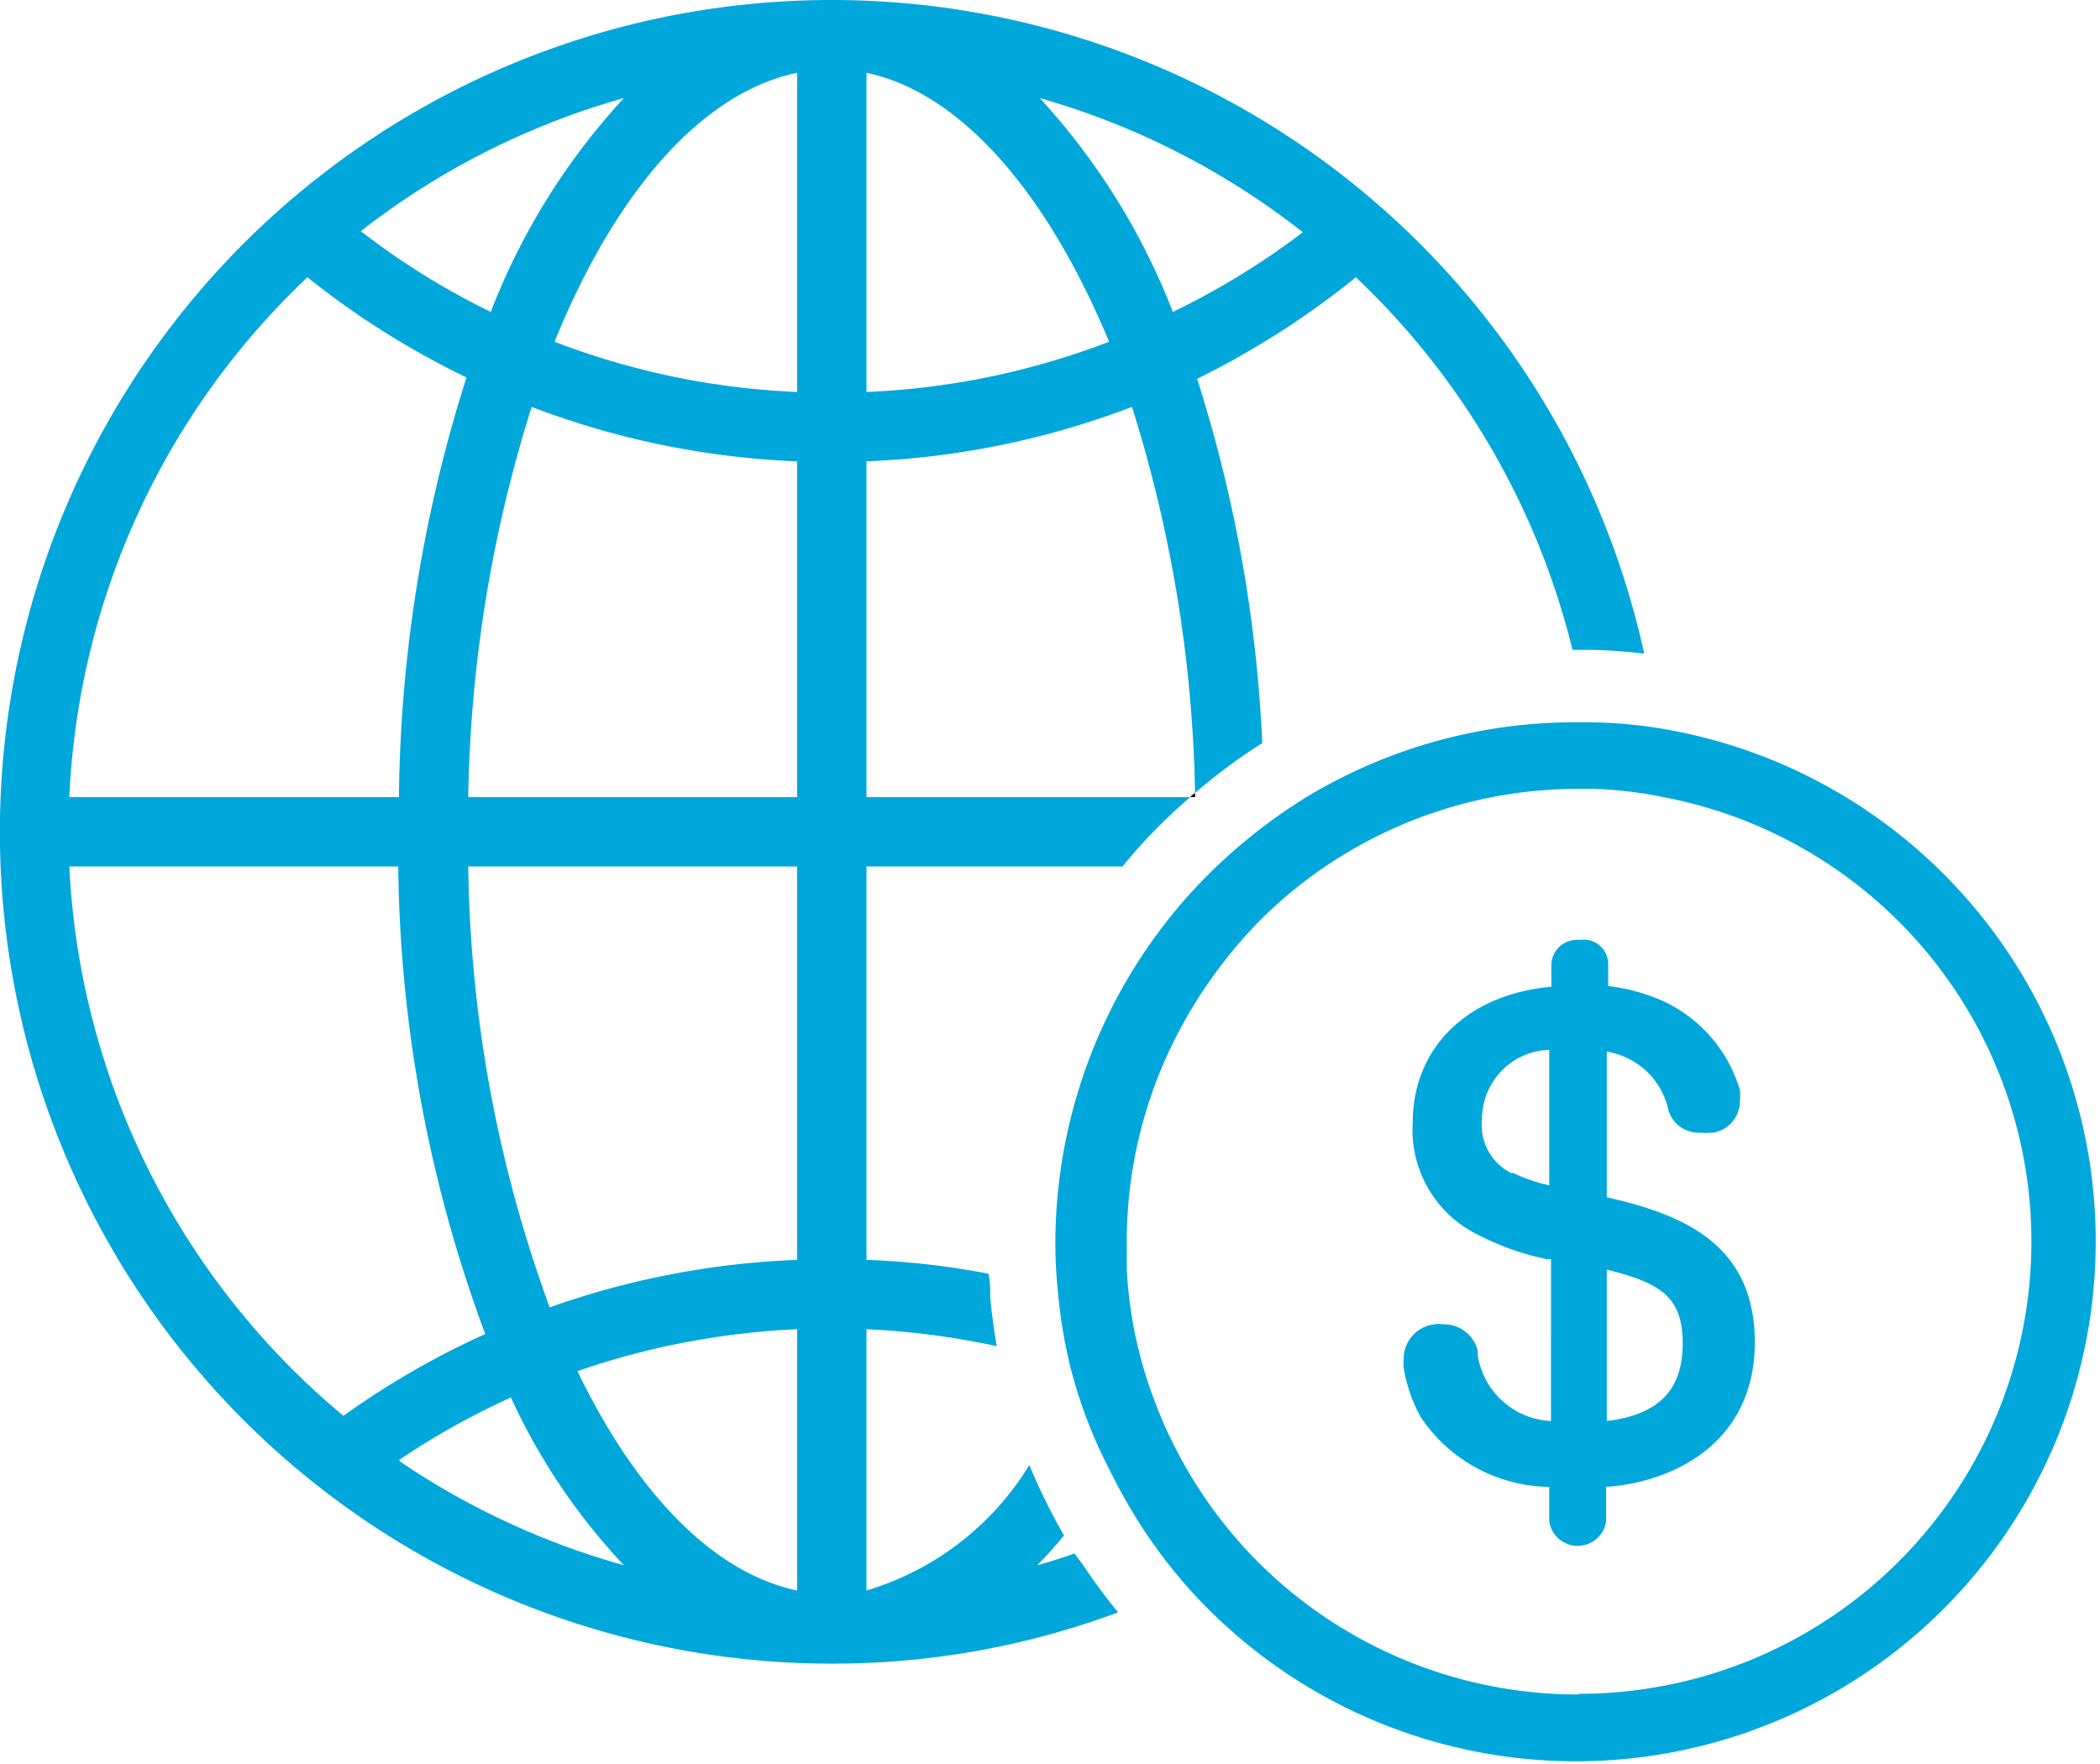
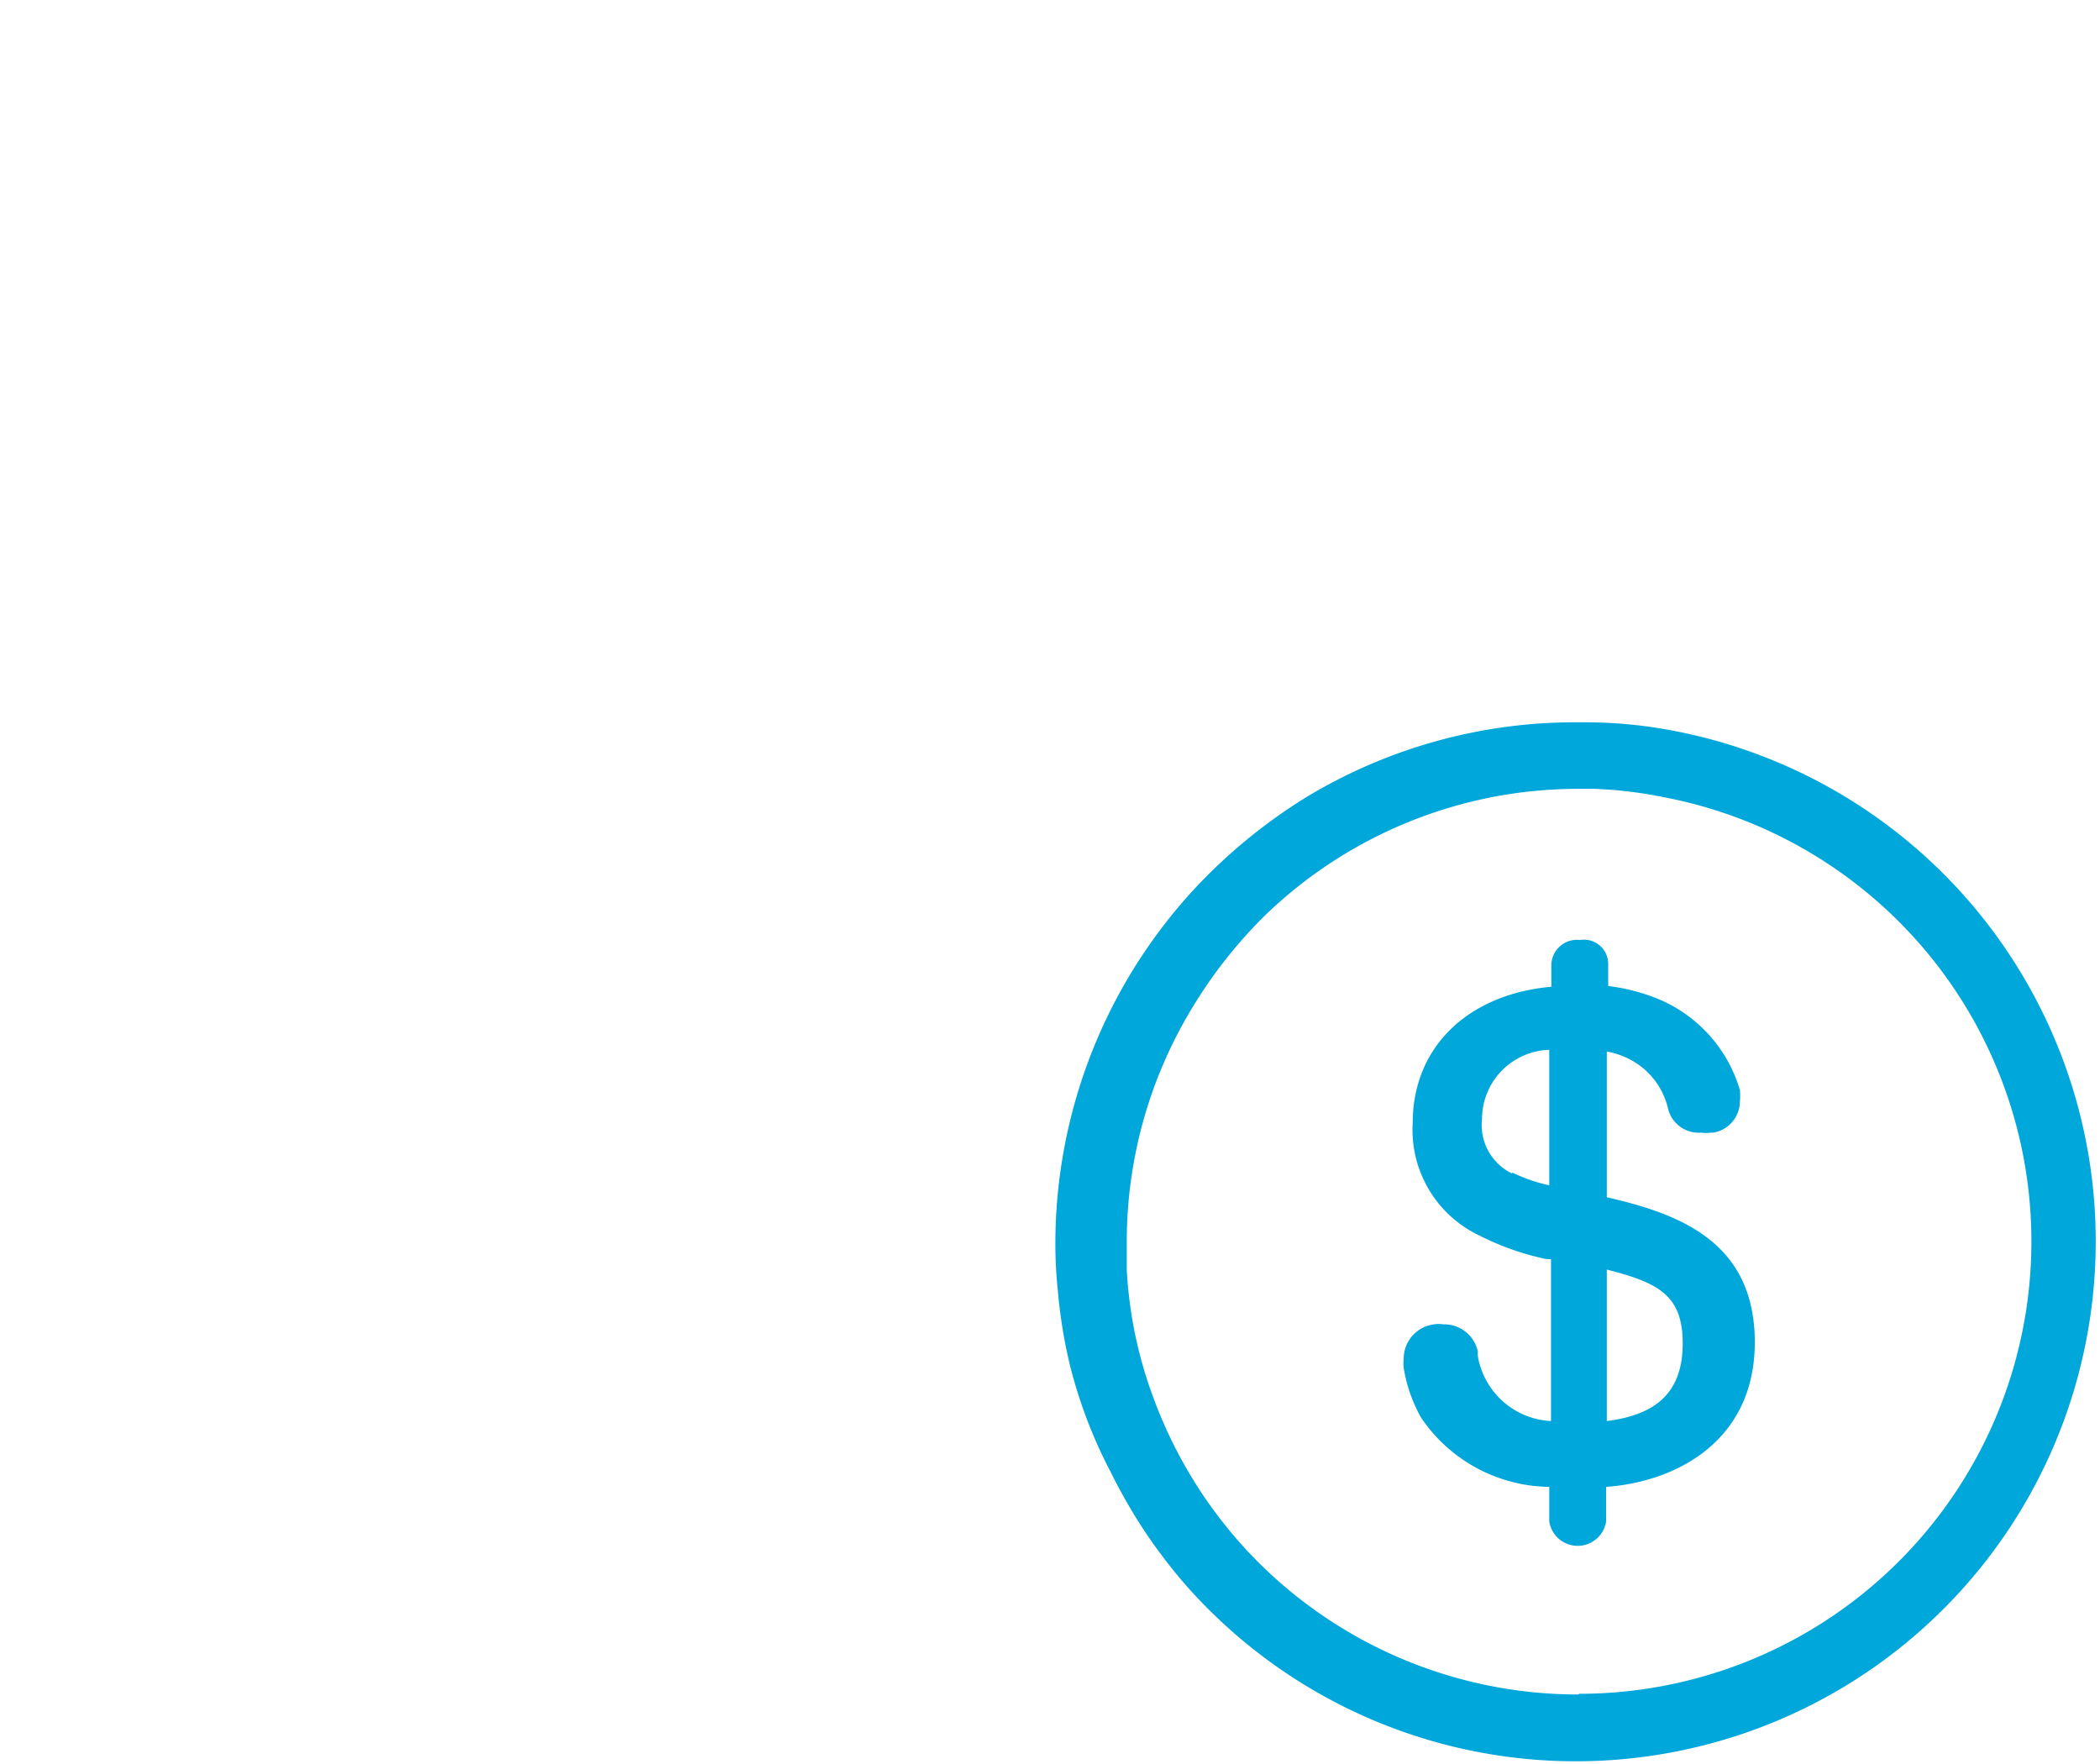
<svg xmlns="http://www.w3.org/2000/svg" viewBox="0 0 60.59 50.89">
  <defs>
    <style>.cls-1{fill:none;}.cls-2{clip-path:url(#clip-path);}.cls-3{fill:#00a7db;}</style>
    <clipPath id="clip-path">
      <rect class="cls-1" width="60.59" height="50.89" />
    </clipPath>
  </defs>
  <title>アセット 3</title>
  <g id="レイヤー_2" data-name="レイヤー 2">
    <g id="レイヤー_1-2" data-name="レイヤー 1">
      <g class="cls-2">
-         <path class="cls-3" d="M31,44.82c-.35.13-.71.24-1.07.34.26-.27.52-.55.77-.86-.18-.31-.35-.63-.5-.93s-.35-.73-.5-1.1A8.29,8.29,0,0,1,25,45.89V38.35a22.77,22.77,0,0,1,3.76.49c-.09-.49-.15-1-.19-1.42,0-.22,0-.44-.05-.67a22.85,22.85,0,0,0-3.52-.4V25h7.39c.19-.24.39-.47.6-.7A16.51,16.51,0,0,1,34.34,23H25V13.31a24.1,24.1,0,0,0,7.66-1.57,39.29,39.29,0,0,1,1.82,11.14,16,16,0,0,1,1.94-1.44,40.59,40.59,0,0,0-1.88-10.51A24.54,24.54,0,0,0,39.12,8a22,22,0,0,1,6.25,10.75h.5a14.48,14.48,0,0,1,1.57.11A24,24,0,1,0,24,48a23.58,23.58,0,0,0,8.26-1.48,16.1,16.1,0,0,1-1-1.35L31,44.82M37.58,6.71A22.26,22.26,0,0,1,33.84,9,19.56,19.56,0,0,0,30,2.83a22,22,0,0,1,7.6,3.88M25,2.1c2.75.58,5.23,3.5,7,7.76a22.06,22.06,0,0,1-7,1.45Zm-7,.73A19.37,19.37,0,0,0,14.16,9a21.57,21.57,0,0,1-3.75-2.33A22,22,0,0,1,18,2.83M8.87,8a24,24,0,0,0,4.59,2.89A41.17,41.17,0,0,0,11.51,23H2A22,22,0,0,1,8.87,8M2,25h9.49A39.92,39.92,0,0,0,14,38.49a23.74,23.74,0,0,0-4.09,2.36A22,22,0,0,1,2,25m9.52,17.12a22.07,22.07,0,0,1,3.22-1.8A18,18,0,0,0,18,45.16a22.07,22.07,0,0,1-6.47-3M23,45.89c-2.44-.51-4.66-2.85-6.34-6.33A22.52,22.52,0,0,1,23,38.35Zm0-9.54a24.1,24.1,0,0,0-7.14,1.37A38.34,38.34,0,0,1,13.51,25H23ZM23,23H13.51a39.37,39.37,0,0,1,1.83-11.26A24.1,24.1,0,0,0,23,13.31Zm0-11.69a22.06,22.06,0,0,1-7-1.45c1.73-4.26,4.21-7.18,7-7.76Z" />
        <path class="cls-3" d="M47.8,21a13.56,13.56,0,0,0-2-.16h-.23A15,15,0,0,0,37.69,23a15.63,15.63,0,0,0-3.24,2.66,15.08,15.08,0,0,0-4,10.18,12.81,12.81,0,0,0,.07,1.39,14.63,14.63,0,0,0,.36,2.2c.05.2.11.41.17.61a13.87,13.87,0,0,0,1,2.44,15.71,15.71,0,0,0,.91,1.6,15.33,15.33,0,0,0,1.24,1.64A15,15,0,1,0,47.8,21M45.54,48.89A13.06,13.06,0,0,1,36,44.76a13.12,13.12,0,0,1-2.71-4.4,12.46,12.46,0,0,1-.78-3.72c0-.26,0-.53,0-.8a13,13,0,0,1,1.66-6.37,13.68,13.68,0,0,1,2.27-3,13,13,0,0,1,9.12-3.71H46A12.24,12.24,0,0,1,48,23a13.05,13.05,0,0,1-2.44,25.87" />
-         <path d="M34.48,23v-.12a.75.75,0,0,0-.14.12Z" />
        <path class="cls-3" d="M46.36,34.55V30.34a2.3,2.3,0,0,1,.71.25A2.15,2.15,0,0,1,48.13,32a.91.91,0,0,0,.94.68,1.39,1.39,0,0,0,.3,0h.06a.92.92,0,0,0,.77-.9,1.66,1.66,0,0,0,0-.33,4.1,4.1,0,0,0-2.63-2.73,5.4,5.4,0,0,0-1.17-.27V27.8a.7.7,0,0,0-.59-.68.85.85,0,0,0-.23,0,.74.74,0,0,0-.82.71v.64c-2.43.22-4,1.76-4,3.93a3.37,3.37,0,0,0,1.93,3.25,7.69,7.69,0,0,0,1.94.68l.12,0V41a2.25,2.25,0,0,1-2.11-1.87.74.74,0,0,1,0-.14,1,1,0,0,0-1-.78.8.8,0,0,0-.26,0,1,1,0,0,0-.88,1,1.18,1.18,0,0,0,0,.26A4.36,4.36,0,0,0,41,40.9a4.53,4.53,0,0,0,3.7,2v1a.83.83,0,0,0,1.64,0v-1c2-.14,4.29-1.31,4.29-4.17s-2.11-3.7-4.29-4.19m-2.71-.68a1.55,1.55,0,0,1-.87-1.57,2,2,0,0,1,1.94-2v3.91a4.86,4.86,0,0,1-1.07-.37M46.36,41V36.63c1.49.38,2.19.74,2.19,2.13s-.74,2.06-2.19,2.24" />
      </g>
    </g>
  </g>
</svg>